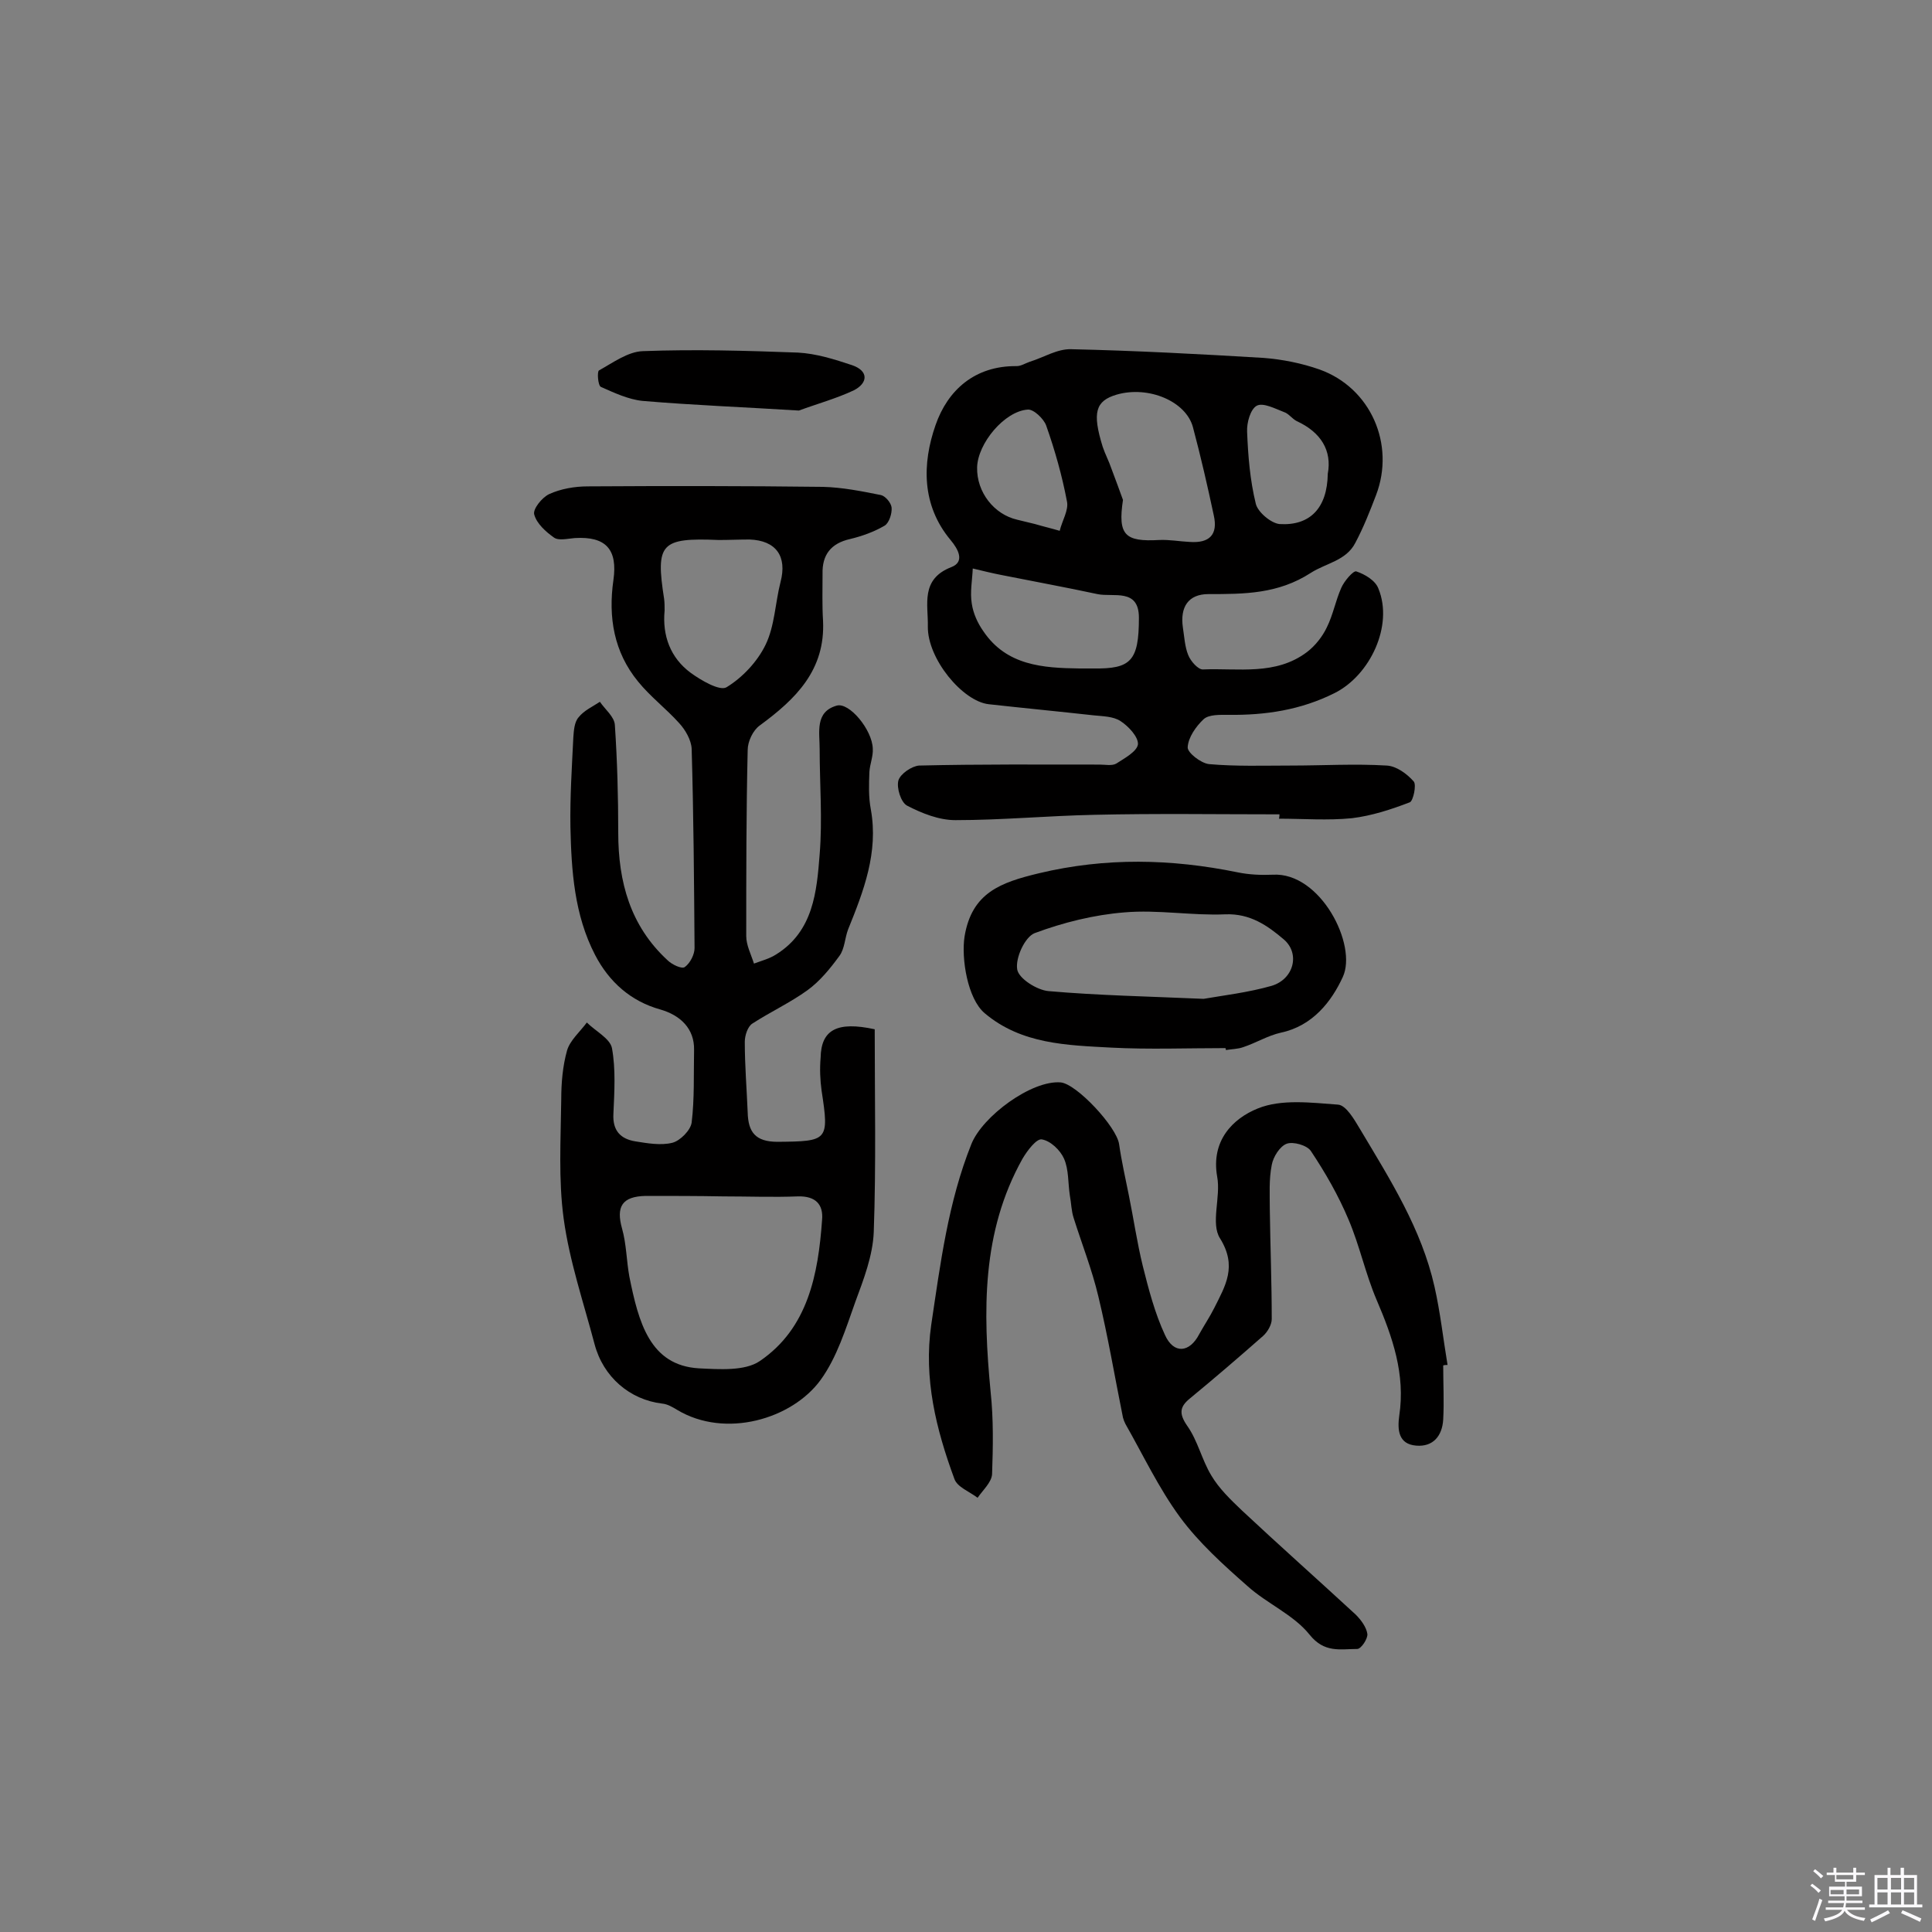
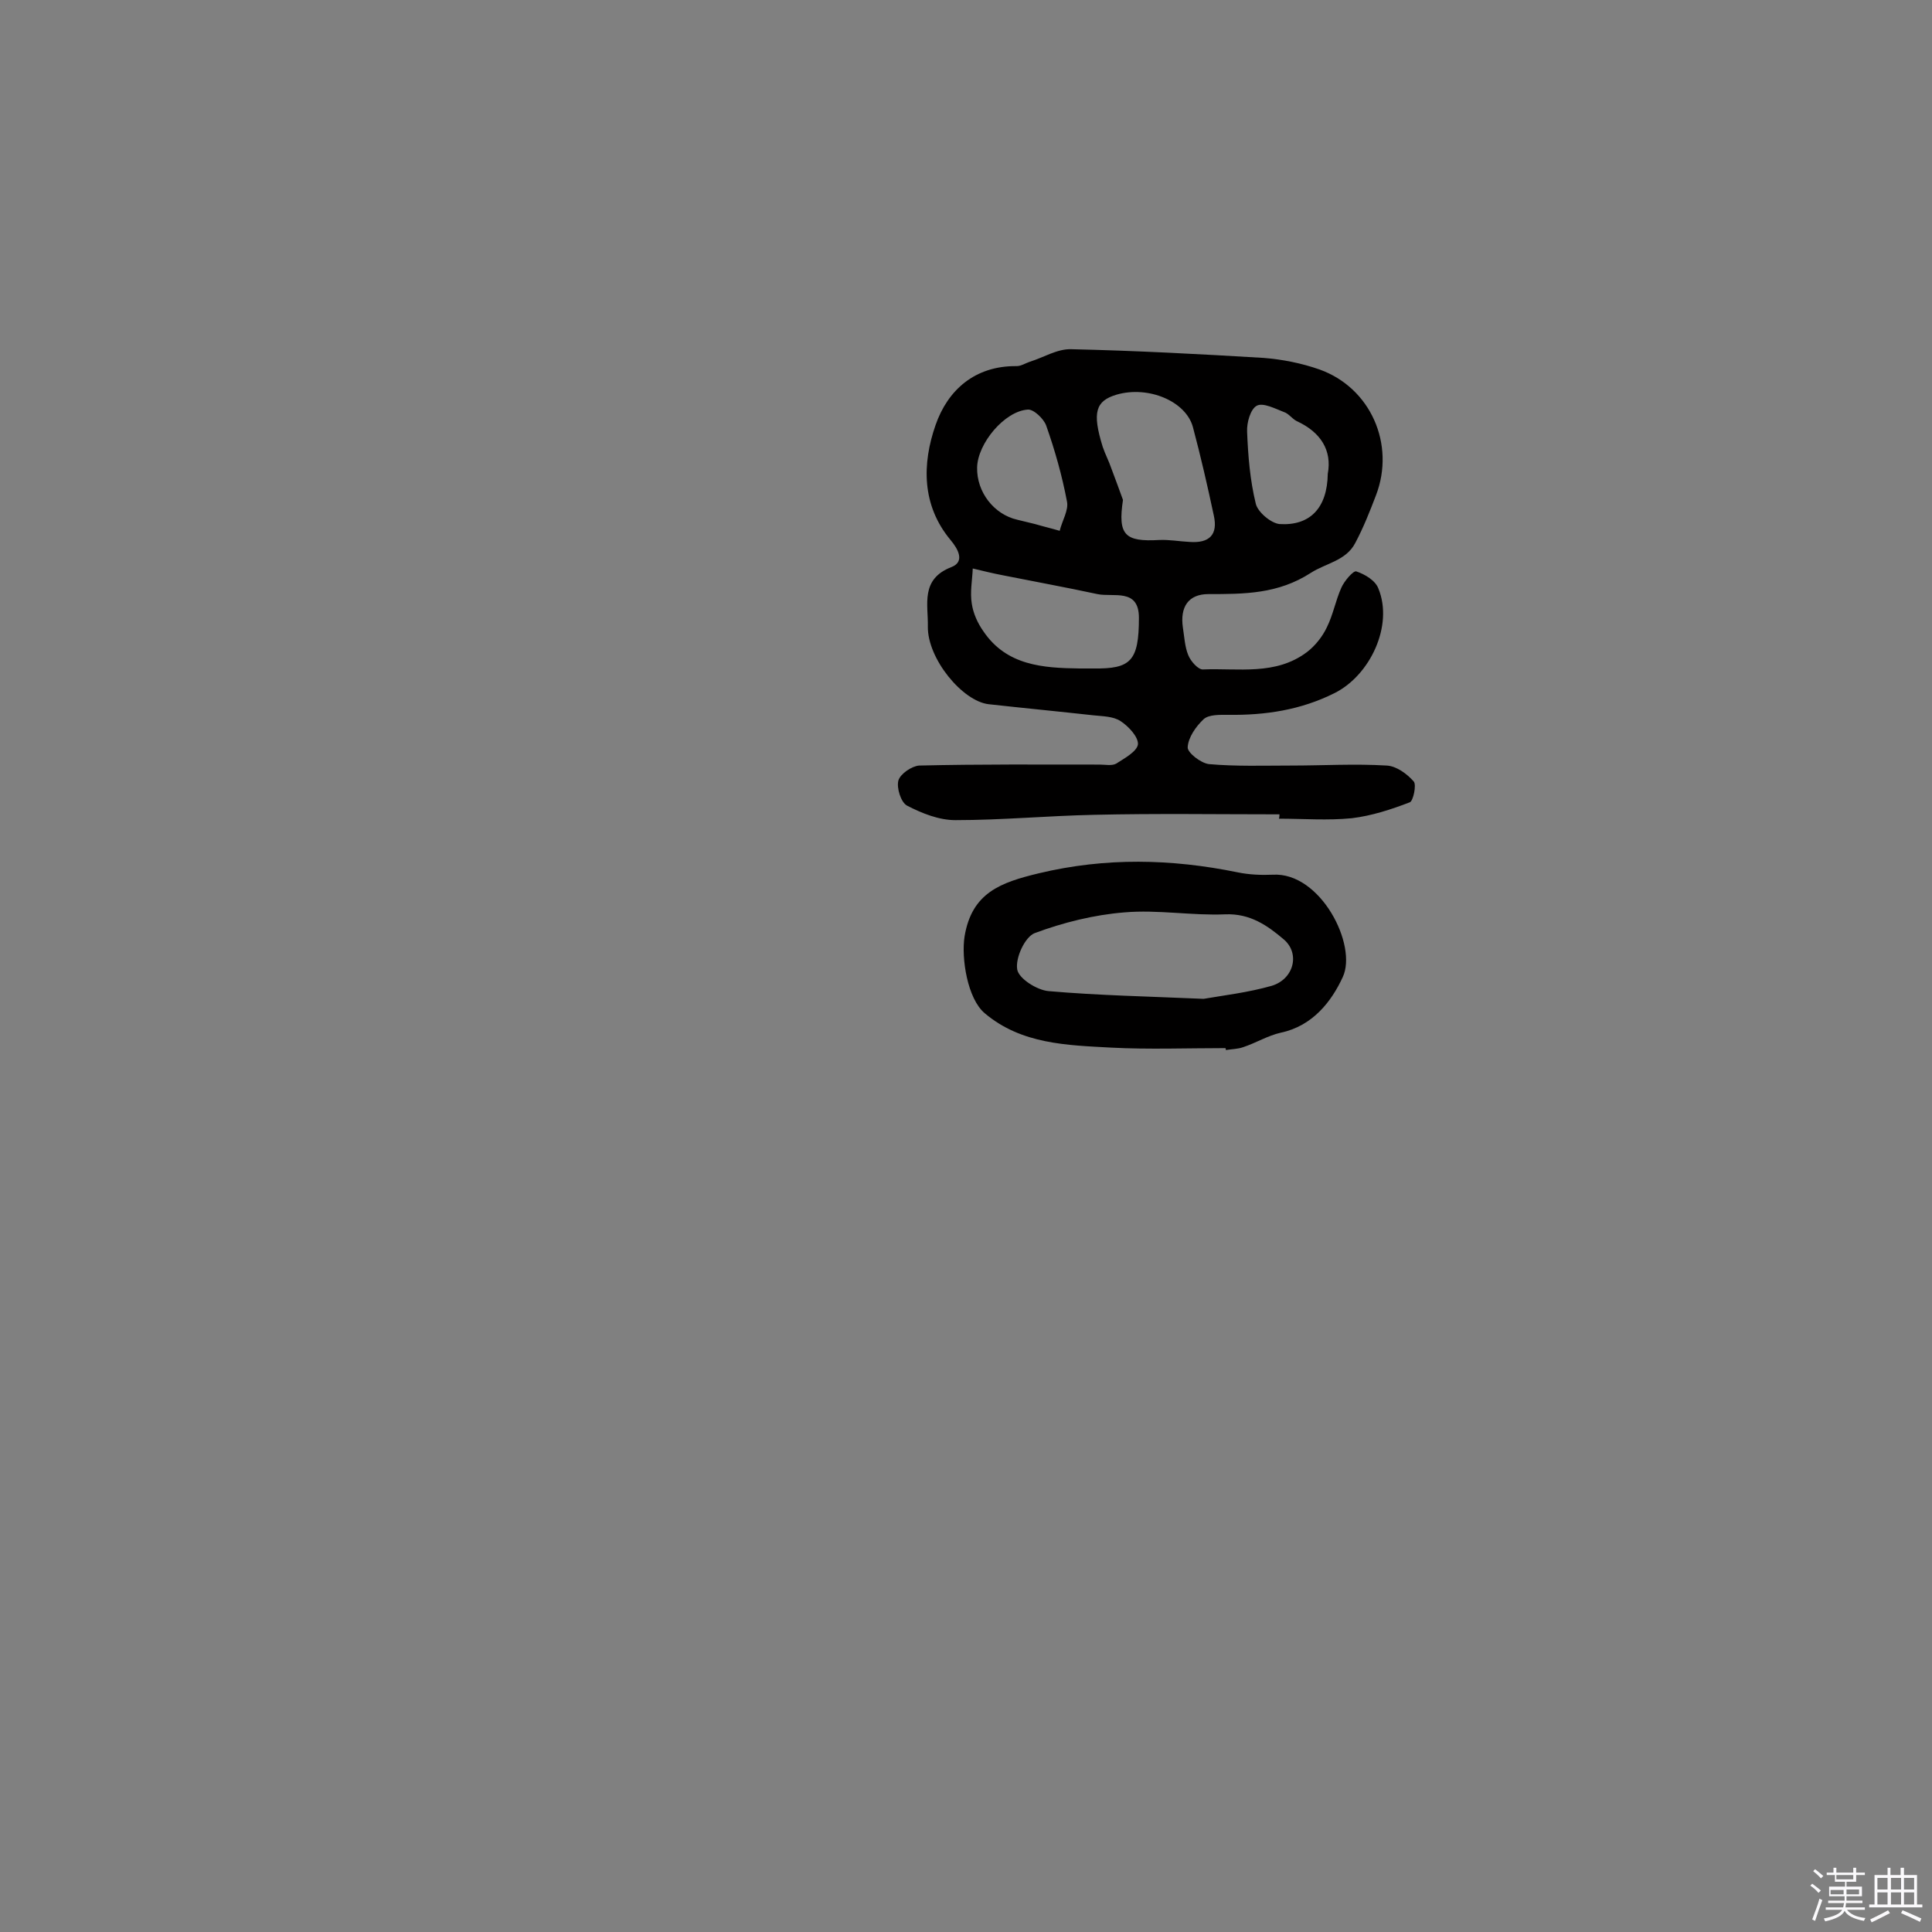
<svg xmlns="http://www.w3.org/2000/svg" enable-background="new 0 0 400 400" viewBox="0 0 400 400">
  <rect x="0" y="0" width="400" height="400" fill="#808080" stroke="none" />
  <path d="m374.8 390.4.4-.4c.7.5 1.3 1 1.8 1.4l-.5.5c-.5-.6-1.1-1.1-1.7-1.5zm1 7.3-.6-.3c.5-1.4 1.1-2.8 1.5-4.3.2.1.4.2.6.3-.5 1.3-1 2.8-1.5 4.3zm-.4-10.3.4-.4c.4.3 1 .8 1.7 1.4l-.5.5c-.4-.5-1-1-1.6-1.5zm2.5.3h1.7v-1h.6v1h3.5v-1h.6v1h1.8v.5h-1.8v1.4h-2v1h3.2v2h-3.2v.9h3.3v.5h-3.4c0 .3-.1.6-.1.9h4v.5h-3.7c.7.9 1.9 1.5 3.8 1.7-.1.2-.2.4-.3.6-2.1-.4-3.5-1.1-4-2.1-.4 1-1.8 1.7-4 2.2-.1-.2-.2-.4-.3-.6 2.1-.4 3.4-1 3.8-1.8h-3.4v-.5h3.6c.1-.3.1-.6.2-.9h-3.3v-.5h3.4c0-.3 0-.6 0-.9h-3.2v-2h3.3v-1h-2.1v-1.4h-1.7v-.5zm1.1 3.5v1h2.7c0-.3 0-.4 0-.4 0-.1 0-.2 0-.2 0-.1 0-.2 0-.3h-2.7zm1.2-3v.9h3.5v-.9zm4.7 3h-2.6v.6.4h2.6z" fill="#fbfafc" />
  <path d="m393.6 386.7h.6v1.5h2.7v6.1h1.1v.6h-11v-.6h1.1v-6.1h2.7v-1.5h.6v1.5h2.1v-1.5zm-2.7 8.8.4.6c-1.2.6-2.5 1.3-3.8 1.9-.1-.2-.2-.4-.3-.6 1.2-.6 2.5-1.2 3.7-1.9zm-2.2-6.7v2.4h2.1v-2.4zm0 3v2.5h2.1v-2.5zm2.8-3v2.4h2.1v-2.4zm0 3v2.5h2.1v-2.5zm6 6.1c-1.4-.7-2.7-1.3-3.9-1.8l.3-.6c1.5.6 2.7 1.2 3.9 1.7zm-1.2-9.1h-2.1v2.4h2.1zm-2.1 3v2.5h2.1v-2.5z" fill="#fbfafc" />
  <g fill="#010000">
-     <path d="m181.1 213.1c0 14.2.3 28.1-.2 42-.2 4.9-2.1 9.8-3.8 14.4-2 5.6-3.8 11.5-7.2 16.2-5.9 8.1-19.7 12.2-29.7 6.2-1-.6-2-1.2-3.1-1.3-6.7-.8-12.2-5.5-14-12.3-2.3-8.7-5.2-17.2-6.4-26-1.1-8.1-.6-16.4-.5-24.7 0-3.4.3-6.9 1.2-10.1.6-2.1 2.7-3.9 4.1-5.8 1.8 1.8 4.8 3.3 5.2 5.3.8 4.4.5 9 .3 13.6-.2 3.5 1.5 5.2 4.5 5.7 2.5.4 5.3.9 7.7.3 1.6-.4 3.8-2.6 4-4.2.6-4.9.4-10 .5-15 .1-4.4-2.8-7.2-7-8.4-6.1-1.7-10.6-5.7-13.5-11.3-4.3-8.3-4.9-17.4-5.1-26.5-.1-6.2.3-12.3.6-18.5.1-1.4.2-3.2 1.1-4.2 1.1-1.4 2.9-2.2 4.4-3.2 1.1 1.6 3 3.1 3.1 4.8.5 7.4.7 14.9.7 22.3 0 10.2 2.5 19.3 10.2 26.4.9.9 3 1.9 3.6 1.4 1.1-.8 2-2.6 2-3.9-.1-13.8-.2-27.5-.6-41.3-.1-1.8-1.3-3.9-2.6-5.3-2.7-3-6-5.5-8.5-8.6-5-6.1-6.2-13.3-5.1-21 .9-6.3-1.5-9.1-8-8.7-1.4.1-3.3.6-4.3-.1-1.7-1.2-3.6-2.9-4.1-4.8-.3-1.1 1.6-3.5 3.1-4.2 2.4-1.1 5.3-1.6 8-1.6 16.2-.1 32.4-.1 48.7.1 4 .1 8 .9 12 1.7.9.2 2.1 1.6 2.2 2.6.1 1.2-.5 3.1-1.4 3.7-2.2 1.3-4.7 2.2-7.2 2.8-4 .9-5.8 3.3-5.7 7.2 0 3.2-.1 6.5.1 9.7.5 10.2-5.6 16.2-13.1 21.7-1.4 1-2.5 3.3-2.5 5.1-.3 12.8-.3 25.6-.3 38.5 0 1.9 1 3.8 1.6 5.7 1.6-.6 3.2-1 4.6-1.9 7.7-4.8 8.4-13 9-20.7.6-7.3 0-14.6 0-21.9 0-3.4-1-7.6 3.5-8.9 2.6-.8 7.4 5 7.5 8.9.1 1.6-.6 3.2-.7 4.8-.1 2.6-.2 5.2.3 7.8 1.6 8.9-1.5 16.9-4.7 24.8-.7 1.8-.7 4-1.8 5.5-1.9 2.6-4 5.2-6.6 7.1-3.6 2.6-7.7 4.5-11.4 6.9-1 .6-1.6 2.5-1.6 3.8 0 4.9.4 9.7.6 14.6.1 4.1 1.6 6.1 6.2 6.1 10.4-.1 10.7-.2 9.1-10.6-.3-2.2-.4-4.5-.2-6.8.1-5.8 3.4-7.6 11.2-5.9zm-31.4 34.6c-5.3-.1-10.7-.1-16-.1-4.9.1-6.2 2.2-4.9 6.8.9 3.2.9 6.6 1.5 9.9 1.9 9.4 4.2 18.4 14.4 19 4.2.2 9.5.6 12.6-1.5 10-6.8 12.1-18 12.9-29.2.3-3.2-1.3-5-5-4.9-5.1.2-10.3 0-15.5 0zm-.9-135.9c-12-.5-13.1.7-11.3 12.2.1.8.1 1.6.1 2.4-.5 5.2 1.2 9.8 5.4 12.9 2.2 1.6 6 3.8 7.4 3 3.3-2 6.4-5.3 8.1-8.8 1.9-3.9 2-8.7 3.1-13 1.4-5.3-.9-8.6-6.4-8.8-2.2 0-4.3.1-6.4.1z" />
    <path d="m264.9 168.6c-12.8 0-25.6-.2-38.4.1-9.6.2-19.1 1.1-28.7 1.1-3.4 0-6.9-1.4-10-3-1.3-.7-2.2-3.7-1.8-5.2.4-1.4 2.8-3 4.3-3.1 12.5-.3 24.9-.2 37.4-.2 1.1 0 2.5.3 3.4-.2 1.7-1.1 4.3-2.5 4.5-4 .1-1.5-1.9-3.7-3.6-4.8-1.5-1-3.7-1-5.6-1.2-7.2-.8-14.5-1.5-21.7-2.3-5.4-.6-12.7-9.4-12.6-16.1.1-4.5-1.6-9.8 4.9-12.3 2.8-1.1 1.4-3.7-.2-5.6-6-7.2-5.9-15.8-3.1-23.8 2.5-7.2 8.1-12.3 16.8-12.2.9 0 1.8-.6 2.7-.9 2.9-.9 5.7-2.7 8.6-2.6 13.3.3 26.5 1 39.8 1.8 3.9.3 7.9 1.1 11.6 2.4 10.6 3.8 15.7 15.5 11.7 26-1.3 3.4-2.6 6.7-4.3 9.9-1.9 3.7-6.1 4.2-9.2 6.2-6.8 4.4-13.8 4.4-21.2 4.4-4.2 0-5.9 2.7-5.3 6.9.3 1.9.4 4 1.1 5.7.5 1.3 2.1 3.1 3.1 3 7.3-.3 15 1.3 21.5-3.6 1.7-1.3 3.2-3.2 4.1-5.1 1.3-2.6 1.8-5.5 3-8.2.6-1.4 2.5-3.6 3.1-3.4 1.8.6 4 1.9 4.6 3.6 3.1 7.6-1.7 17.9-9.1 21.6-7 3.5-14.3 4.6-22 4.5-1.7 0-4-.1-5.1.9-1.6 1.5-3.2 3.8-3.3 5.8-.1 1.1 2.7 3.3 4.4 3.5 5.6.5 11.3.3 17 .3 6.6 0 13.2-.4 19.8 0 2 .1 4.2 1.7 5.6 3.3.6.7-.1 4-.8 4.3-3.9 1.5-7.9 2.8-12 3.3-5 .5-10.1.1-15.1.1.1-.4.1-.7.1-.9zm-32.4-65.1c-1.1 7.3.4 8.7 7.5 8.3 2.1-.1 4.2.3 6.3.4 4.1.3 5.9-1.5 5-5.5-1.3-6.1-2.7-12.2-4.3-18.2-1.4-5.4-9.2-8.7-15.8-6.8-4.4 1.3-5.1 3.7-2.9 10.8.5 1.5 1.3 3 1.8 4.5.8 2.1 1.6 4.3 2.4 6.5zm-9 34.9h2.9c7.7.1 9.4-1.5 9.4-10.5 0-6.2-5.3-4.2-8.6-4.9-6.5-1.4-13.1-2.6-19.6-3.9-2.1-.4-4.1-.9-6.2-1.4-.1 2.4-.6 4.9-.2 7.3.3 2 1.2 4 2.4 5.7 4.8 7.1 12.3 7.6 19.9 7.7zm-21.2-41.6c-.1 5.1 3.5 9.7 8.3 10.8 1.2.3 2.5.6 3.7.9 1.7.5 3.4.9 5.1 1.4.5-2.1 1.9-4.3 1.5-6.1-1-5.3-2.5-10.6-4.3-15.7-.5-1.4-2.6-3.4-3.8-3.3-4.8.3-10.4 7-10.5 12zm72.6 1.3c.9-4.8-1.4-8.6-6.4-10.9-1-.5-1.7-1.6-2.7-1.9-1.8-.7-4.3-2-5.6-1.3s-2.1 3.5-2 5.4c.2 5 .6 10 1.8 14.9.4 1.7 3.1 4 4.9 4.2 6.3.4 9.9-3.3 10-10.4z" />
-     <path d="m298.8 282.7c0 3.7.2 7.5 0 11.2-.2 3.4-2.1 5.7-5.6 5.4-3.7-.3-3.9-3.3-3.5-6.2 1.3-8.6-1.4-16.3-4.7-24-2.3-5.4-3.5-11.2-5.8-16.6-2.1-5-4.8-9.7-7.8-14.2-.8-1.2-3.7-2-5-1.5-1.4.5-2.8 2.7-3.1 4.4-.6 3-.4 6.1-.4 9.2.1 7.6.4 15.1.4 22.7 0 1.2-.9 2.7-1.8 3.5-5 4.4-10 8.7-15.1 12.9-2.1 1.7-2.4 3.1-.6 5.7 2.2 3.1 3 7 5 10.3 1.6 2.7 4 5 6.3 7.2 7.8 7.3 15.8 14.4 23.6 21.6 1.1 1.1 2.2 2.6 2.4 4 .1 1-1.3 3.1-2.1 3.1-3.5 0-6.8.9-9.9-3-3.3-4.1-8.8-6.4-12.8-10-5-4.4-10.1-9-14-14.3-4.4-6-7.6-12.8-11.3-19.3-.2-.4-.4-.9-.5-1.3-1.7-8.4-3.1-16.8-5.1-25.1-1.3-5.5-3.4-10.8-5.1-16.2-.5-1.5-.5-3.1-.8-4.7-.4-2.6-.2-5.3-1.2-7.6-.8-1.8-2.8-3.7-4.6-4-1.1-.2-3 2.3-4 4-8.5 15.2-8.2 31.6-6.6 48.3.6 5.6.5 11.3.3 17-.1 1.7-1.9 3.3-3 4.9-1.7-1.3-4.2-2.2-4.8-3.9-3.8-10.3-6.4-20.8-4.8-31.9 1.9-12.7 3.5-25.4 8.3-37.4 2.3-5.8 12.5-13.3 18.5-12.8 3.3.3 11.6 9.2 12.1 12.8.5 3.5 1.3 7 2 10.5 1 4.9 1.7 9.8 2.9 14.7 1.2 4.8 2.5 9.8 4.6 14.3 1.8 4 5.1 3.7 7.1-.2 1-1.8 2.2-3.6 3.1-5.4 2.3-4.6 4.8-8.6 1.2-14.4-2-3.1.2-8.6-.6-12.8-1.3-7.4 3.2-12 8.4-14.1 4.9-2 11.1-1.2 16.6-.8 1.7.1 3.4 3.1 4.6 5.1 6.2 10.4 12.7 20.6 15.4 32.6 1.2 5.3 1.8 10.8 2.7 16.2-.3 0-.6 0-.9.1z" />
    <path d="m253.7 217c-7.9 0-15.8.3-23.6-.1-9.2-.5-18.6-.7-26.2-7.1-3.6-3-4.9-11.4-4.2-15.9 1.5-9.1 7.5-11.2 15.4-13.1 13.8-3.3 27.4-3 41.1-.2 2.4.5 4.9.6 7.3.5 9.9-.6 17.6 14.6 14.5 21.2-2.3 5-6.2 10.1-12.8 11.5-2.7.6-5.1 2.1-7.8 3-1.1.4-2.4.4-3.6.6 0-.2 0-.3-.1-.4zm-4.5-10.2c4-.7 9.2-1.3 14.1-2.7 4.6-1.4 5.9-6.7 2.5-9.6s-7-5.4-12.1-5.2c-6.9.3-14-1-20.9-.4-6.3.5-12.7 2.1-18.6 4.3-2 .8-4 5.1-3.6 7.5.3 1.9 4.1 4.3 6.5 4.5 10.3.9 20.7 1.1 32.1 1.6z" />
-     <path d="m165.4 85c-11.2-.7-21.8-1.1-32.4-2-2.9-.3-5.9-1.7-8.6-2.9-.6-.3-.8-3.1-.4-3.4 2.9-1.6 6-3.9 9.1-4 10.7-.4 21.4-.1 32.1.3 3.8.2 7.6 1.4 11.2 2.6 3.5 1.2 3.3 3.7.4 5.2-3.6 1.7-7.6 2.8-11.4 4.2z" />
  </g>
</svg>